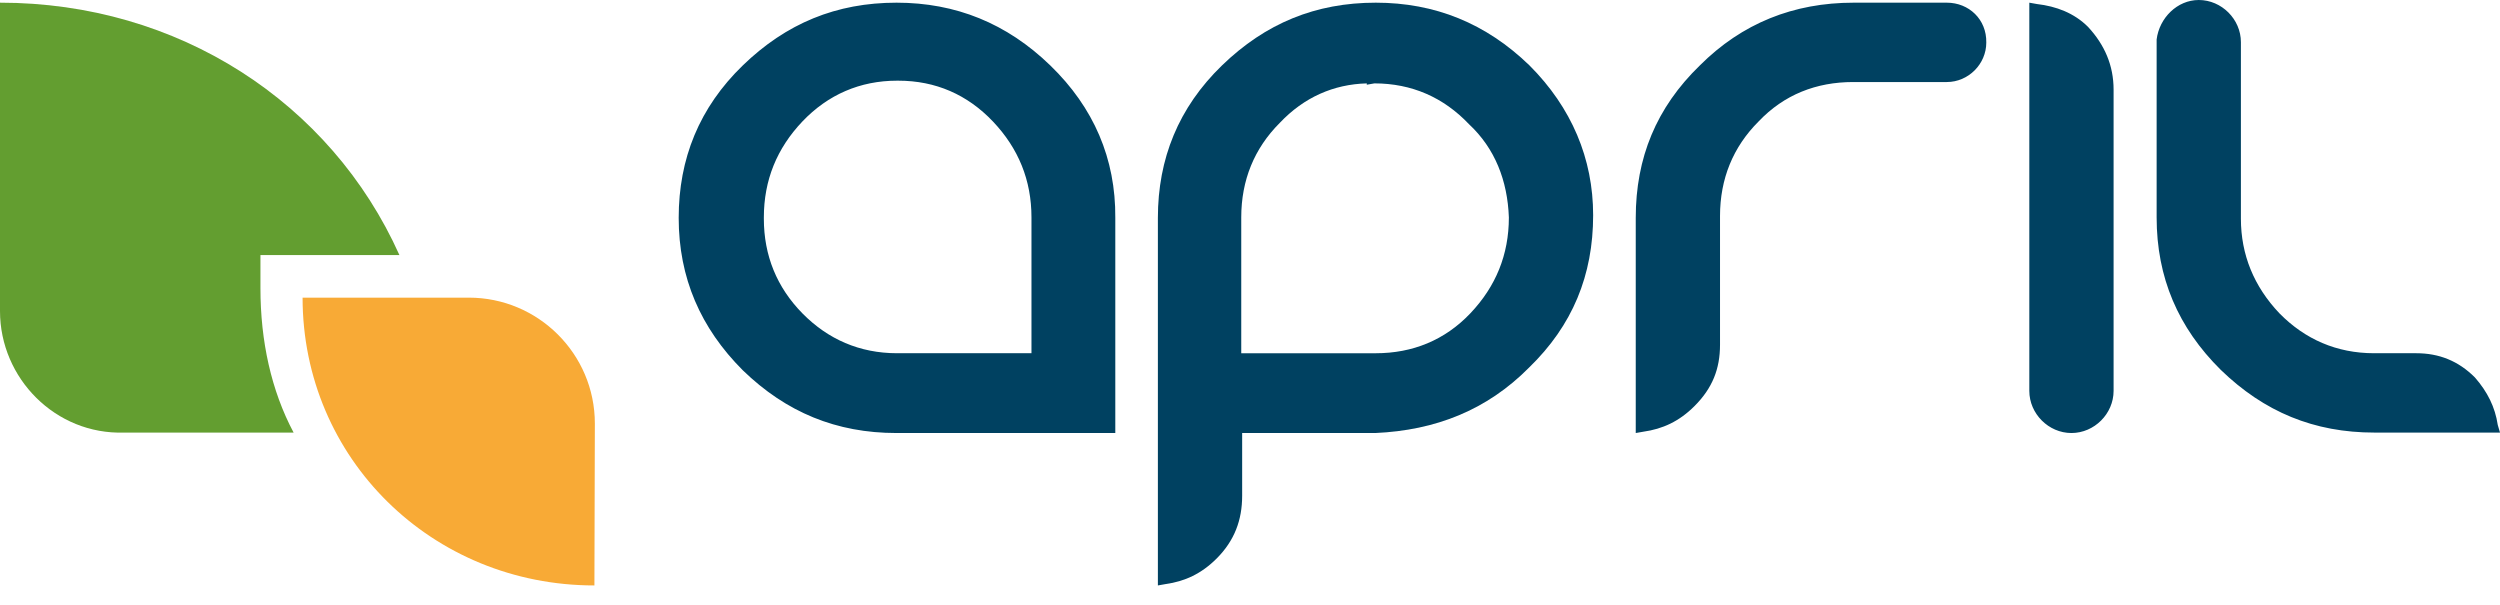
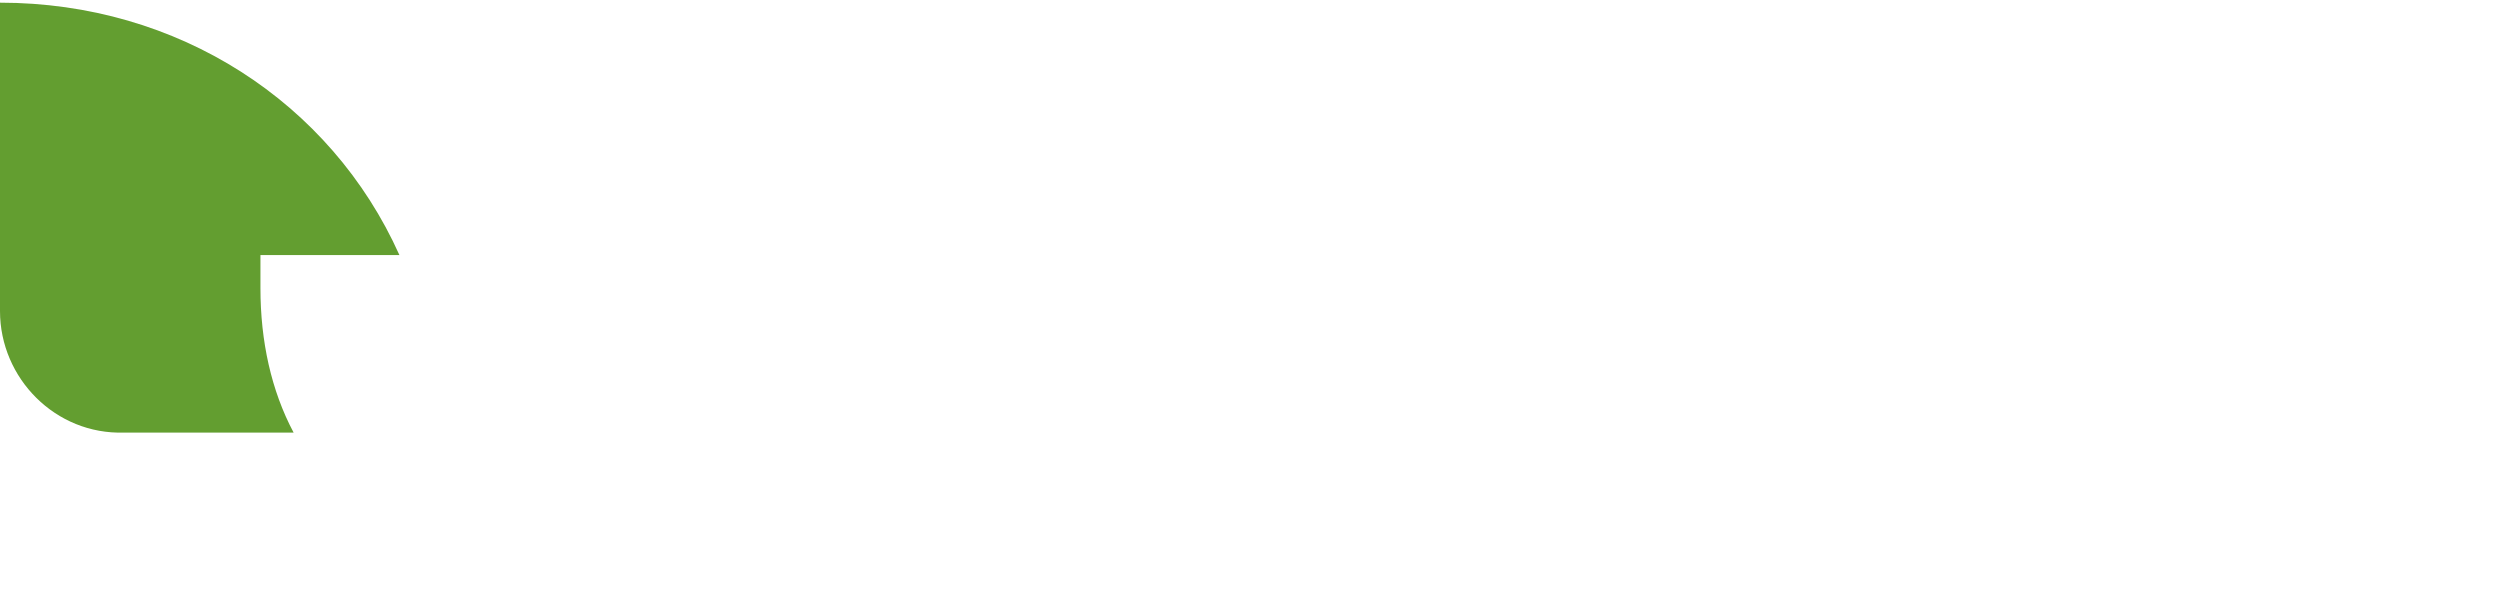
<svg xmlns="http://www.w3.org/2000/svg" width="124" height="30" viewBox="0 0 124 30" fill="none">
  <path d="M12.896 12.651H19.811C16.409 5.069 8.827 0.133 0 0.133V15.43C0 18.766 2.757 21.567 6.159 21.456H14.563C13.452 19.366 12.918 16.92 12.918 14.296V12.651H12.896Z" fill="#639E30" />
-   <path d="M29.483 29.038C21.434 29.038 15.008 22.745 15.008 14.763H23.257C26.681 14.763 29.505 17.543 29.505 21.011L29.483 29.038Z" fill="#F8AA36" />
-   <path d="M104.834 4.447C104.834 3.246 104.39 2.223 103.567 1.334C102.878 0.645 101.988 0.311 101.032 0.2L100.654 0.133V11.762V19.388C100.654 20.522 101.61 21.478 102.744 21.478C103.878 21.478 104.834 20.522 104.834 19.388V12.118V4.447ZM96.563 0.133H93.206C93.206 0.133 93.206 0.133 93.139 0.133H91.938C88.959 0.133 86.402 1.156 84.312 3.246C82.155 5.336 81.133 7.826 81.133 10.806V21.478L81.511 21.412C82.467 21.278 83.289 20.9 84.045 20.144C84.935 19.255 85.313 18.299 85.313 17.098V10.784V10.717C85.313 8.871 85.957 7.293 87.225 6.025C88.492 4.691 90.093 4.069 91.916 4.069H96.563C97.63 4.069 98.52 3.179 98.52 2.112C98.542 0.956 97.653 0.133 96.563 0.133ZM123.889 21.078C123.756 20.189 123.378 19.433 122.755 18.721C121.932 17.898 120.976 17.52 119.842 17.52H117.752C115.907 17.52 114.328 16.831 113.061 15.542C111.794 14.208 111.149 12.629 111.149 10.85V6.537C111.149 6.47 111.149 6.337 111.149 6.226V2.09C111.149 0.956 110.193 0 109.059 0C107.992 0 107.102 0.889 106.969 1.957V2.157V7.293C106.969 7.293 106.969 7.293 106.969 7.36V10.784C106.969 13.763 108.036 16.253 110.148 18.343C112.305 20.433 114.773 21.456 117.775 21.456H124L123.889 21.078ZM52.095 3.246C49.938 1.156 47.403 0.133 44.468 0.133C41.489 0.133 38.999 1.156 36.842 3.246C34.685 5.336 33.663 7.871 33.663 10.806C33.663 13.785 34.752 16.275 36.842 18.365C38.999 20.456 41.489 21.478 44.468 21.478H55.319V10.806C55.341 7.871 54.252 5.336 52.095 3.246ZM51.094 17.52H44.491C42.645 17.52 41.067 16.831 39.799 15.542C38.532 14.252 37.887 12.674 37.887 10.85V10.784C37.887 8.938 38.532 7.36 39.799 6.025C41.067 4.691 42.667 4.002 44.491 4.002C44.491 4.002 44.491 4.002 44.557 4.002C46.403 4.002 47.981 4.691 49.249 6.025C50.516 7.36 51.161 8.938 51.161 10.784V17.52H51.094Z" fill="#004161" />
-   <path d="M75.863 3.246C73.706 1.156 71.172 0.133 68.237 0.133C65.257 0.133 62.767 1.156 60.61 3.246C58.454 5.336 57.431 7.871 57.431 10.806V29.038L57.809 28.971C58.765 28.838 59.588 28.46 60.344 27.704C61.233 26.814 61.611 25.792 61.611 24.591V21.478H68.215C71.194 21.345 73.751 20.344 75.841 18.232C77.998 16.142 79.02 13.652 79.02 10.672C79.02 7.871 77.953 5.336 75.863 3.246ZM74.84 10.784C74.84 12.629 74.195 14.208 72.928 15.542C71.661 16.876 70.06 17.521 68.237 17.521H61.566V10.85C61.566 10.85 61.566 10.85 61.566 10.784C61.566 8.938 62.211 7.36 63.479 6.092C64.679 4.825 66.147 4.18 67.792 4.136V4.202L68.17 4.136C70.016 4.136 71.594 4.825 72.861 6.159C74.151 7.36 74.774 8.96 74.84 10.784Z" fill="#004161" />
</svg>